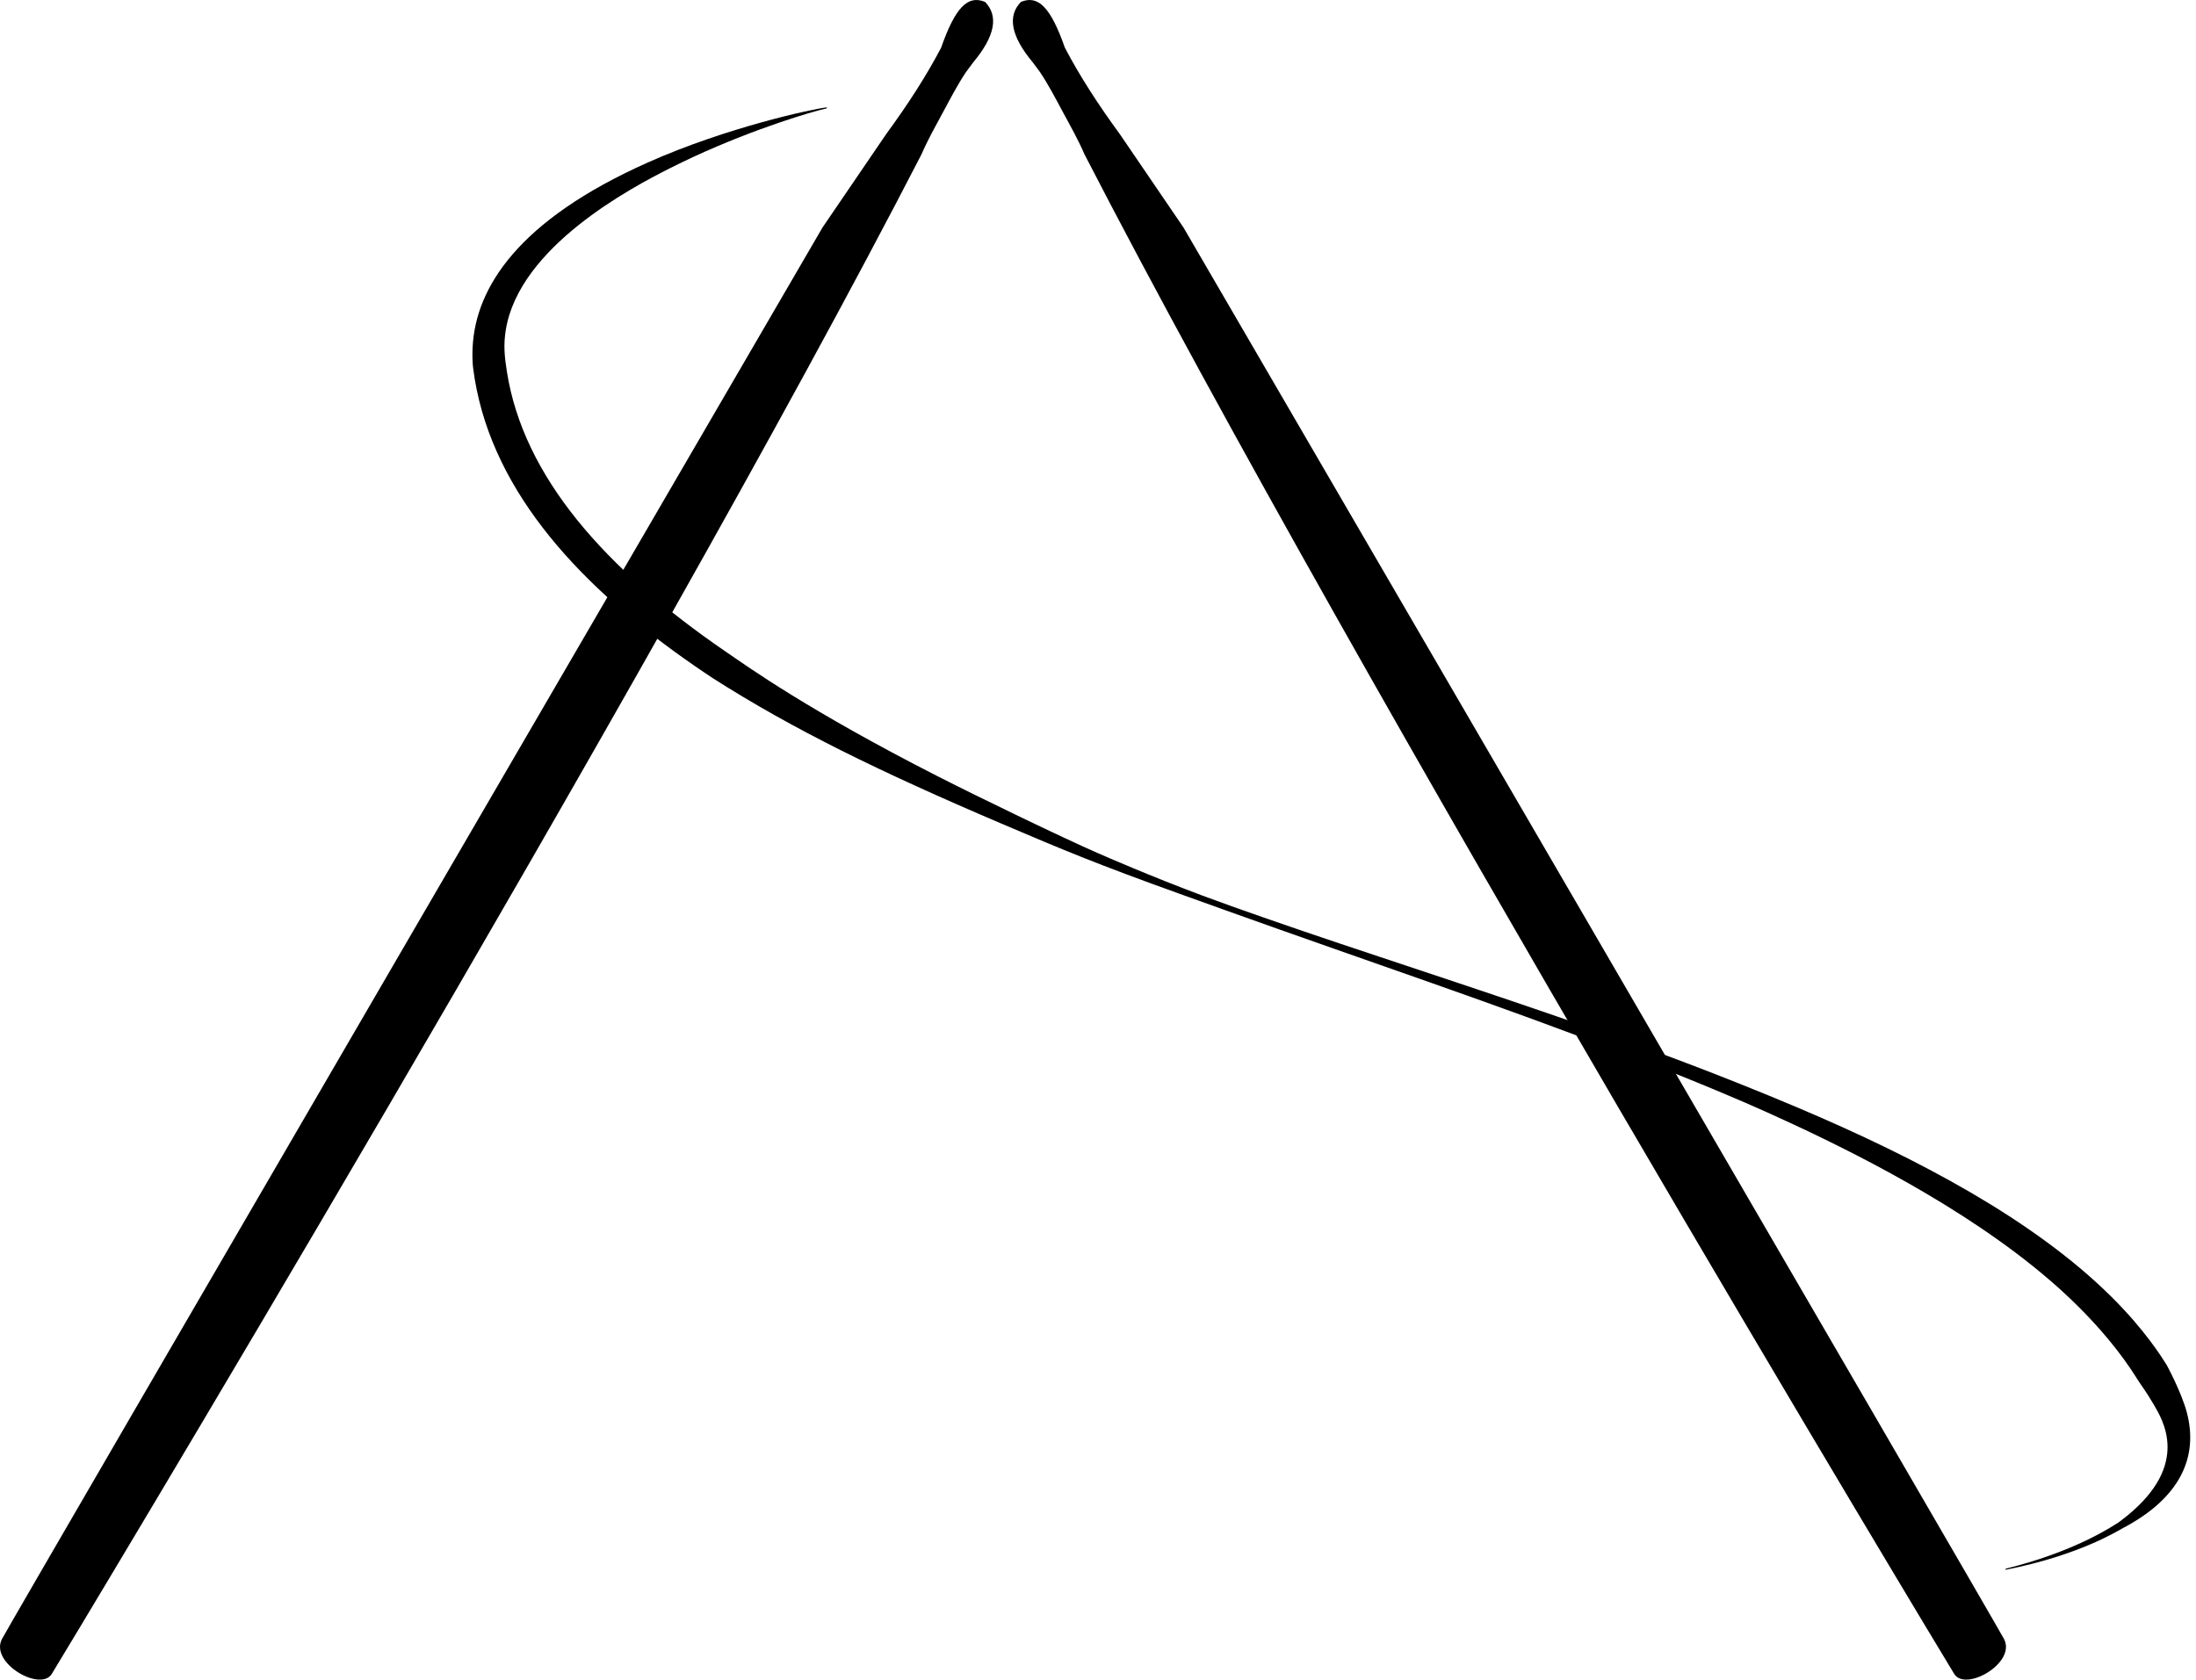
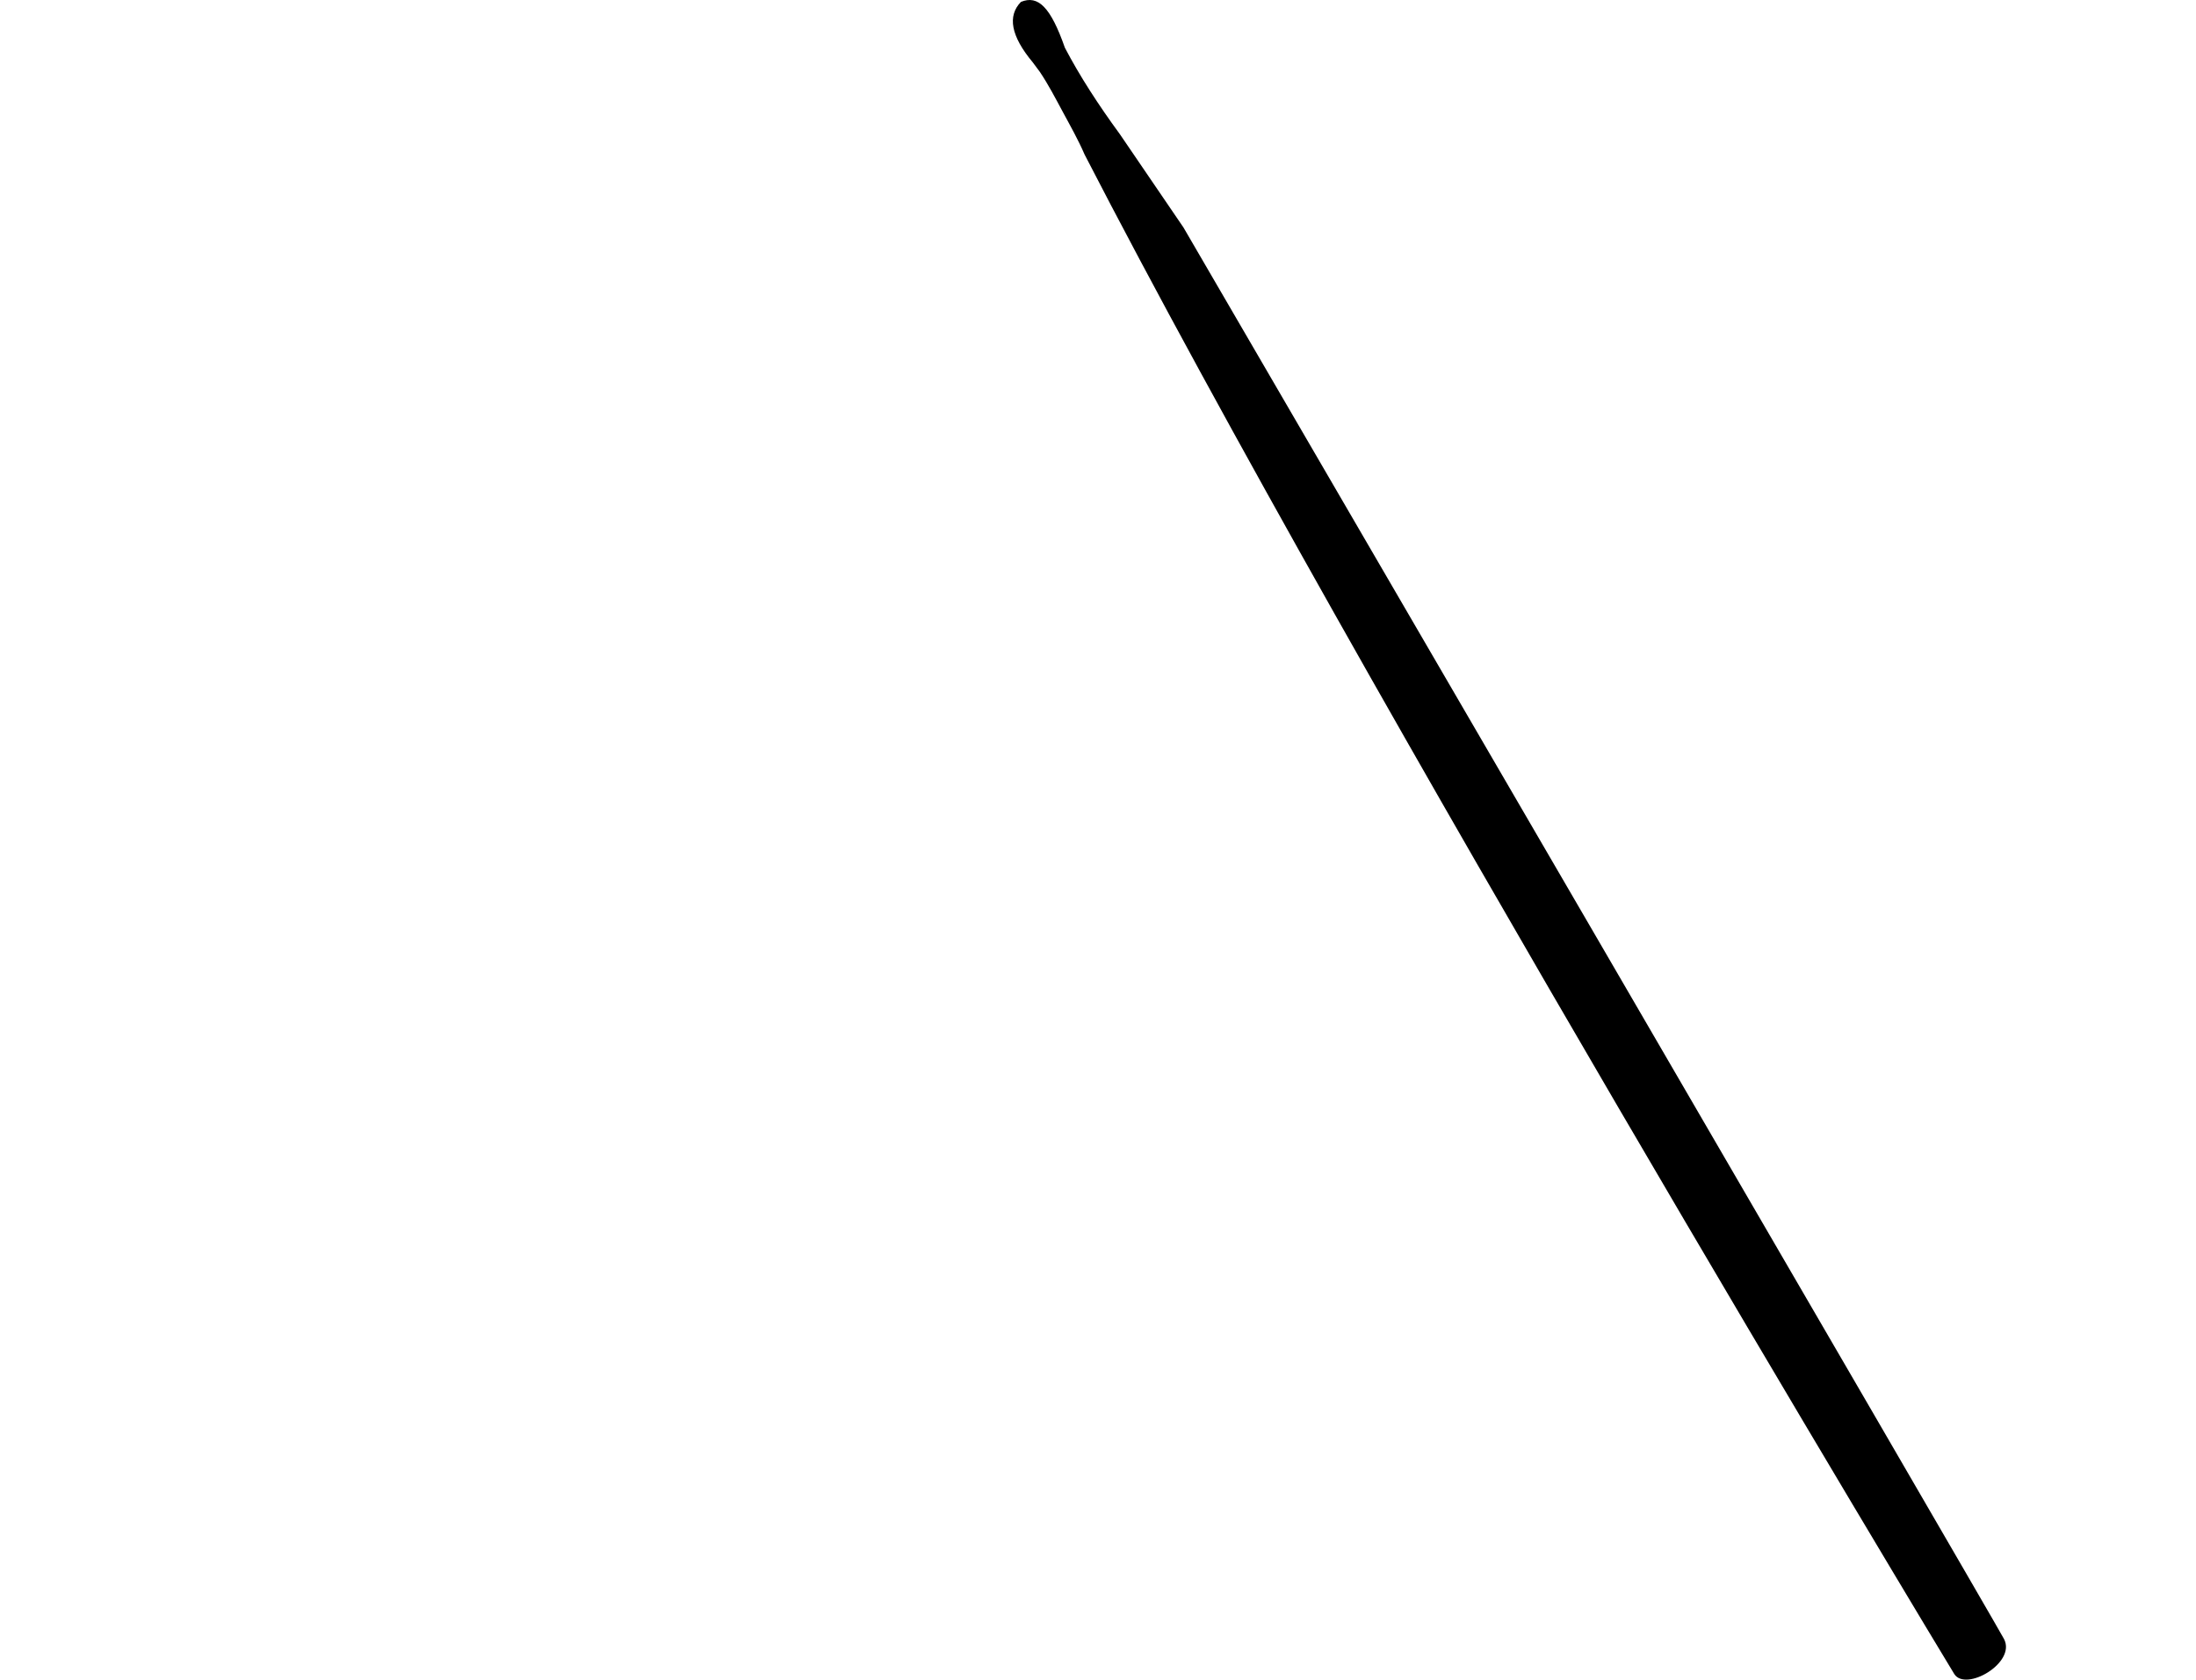
<svg xmlns="http://www.w3.org/2000/svg" style="fill-rule:evenodd;clip-rule:evenodd;stroke-linejoin:round;stroke-miterlimit:2;" xml:space="preserve" version="1.1" viewBox="0 0 1945 1488" height="100%" width="100%">
  <g>
-     <path d="M1.719,1452.04c8.393,-16.076 726.751,-1250.46 726.751,-1250.46l56.288,-82.6c19.162,-26.162 35.749,-51.798 48.779,-76.706c12.588,-35.943 23.696,-46.893 38.933,-40.589c12.04,12.445 9.029,30.132 -10.502,53.576l-6.34,8.524c-7.651,11.459 -13.666,23.131 -20.401,35.626c-6.415,11.899 -13.593,24.573 -19.137,37.456c-242.996,471.565 -761.005,1331.23 -770.261,1346.09c-10.02,16.083 -55.12,-9.823 -44.11,-30.911Z" />
    <path d="M1774.99,1452.04c-8.393,-16.076 -726.751,-1250.46 -726.751,-1250.46l-56.288,-82.6c-19.162,-26.162 -35.749,-51.798 -48.779,-76.706c-12.588,-35.943 -23.696,-46.893 -38.933,-40.589c-12.04,12.445 -9.029,30.132 10.502,53.576l6.34,8.524c7.651,11.459 13.666,23.131 20.401,35.626c6.415,11.899 13.593,24.573 19.137,37.456c242.996,471.565 761.005,1331.23 770.261,1346.09c10.02,16.083 55.12,-9.823 44.11,-30.911Z" />
-     <path d="M732.56,95.547c-0.174,0.127 -0.224,0.382 -0.398,0.508c-0.003,0.002 -1.552,0.218 -7.196,1.74c-20.3,5.474 -75.443,22.911 -131.423,51.146c-34.929,17.617 -133.348,69.672 -145.506,143.002c-2.258,13.621 -1.18,23.969 0.944,37.439c14.685,93.122 87.013,174.936 194.617,248.47c18.799,12.846 72.458,51.504 186.694,109.732c38.964,19.861 110.934,54.573 141.775,68.07c7.353,3.218 46.632,20.407 92.948,37.759c31.112,11.656 81.665,28.916 88.794,31.35c81.646,27.877 202.247,66.432 302.747,103.152c0.55,0.201 64.433,23.123 136.045,53.47c106.654,45.196 208.303,99.16 276.661,166.598c30.513,30.102 45.607,54.62 49.688,61.107c0.195,0.31 13.216,24.31 17.947,42.251c10.315,39.117 -5.468,75.42 -56.48,102.321c-4.452,2.348 -38.752,24.117 -103.604,36.906c-1.082,0.213 -0.312,-0.839 -0.199,-0.892c1.1,-0.524 55.582,-12.182 99.638,-40.866c0.01,-0.006 3.843,-2.757 8.243,-6.373c55.284,-45.448 31.214,-84.262 22.938,-98.393c-6.839,-11.678 -11.372,-17.377 -13.739,-21.213c-31.7,-51.373 -78.829,-89.648 -93.376,-101.319c-78.093,-62.65 -177.884,-110.268 -235.436,-136.205c-48.384,-21.806 -111.804,-46.39 -121.618,-50.194c-115.667,-44.838 -229.4,-82.62 -356.933,-128.372l-42.115,-15.133c-72.493,-26.055 -102.613,-38.661 -157.51,-62.089c-108.185,-46.17 -184.535,-83.552 -255.178,-128.609c-0.062,-0.04 -11.902,-7.778 -26.013,-17.806c-97.979,-69.627 -173.342,-153.835 -186.433,-256.841c-1.03,-8.101 -0.545,-17.346 -0.466,-18.852c2.752,-52.437 39.868,-112.103 155.266,-163.517c70.446,-31.386 146.547,-47.452 157.74,-48.703c0.143,-0.016 0.295,-0.094 0.43,-0.043c0.201,0.077 0.306,0.323 0.508,0.399Z" />
  </g>
</svg>